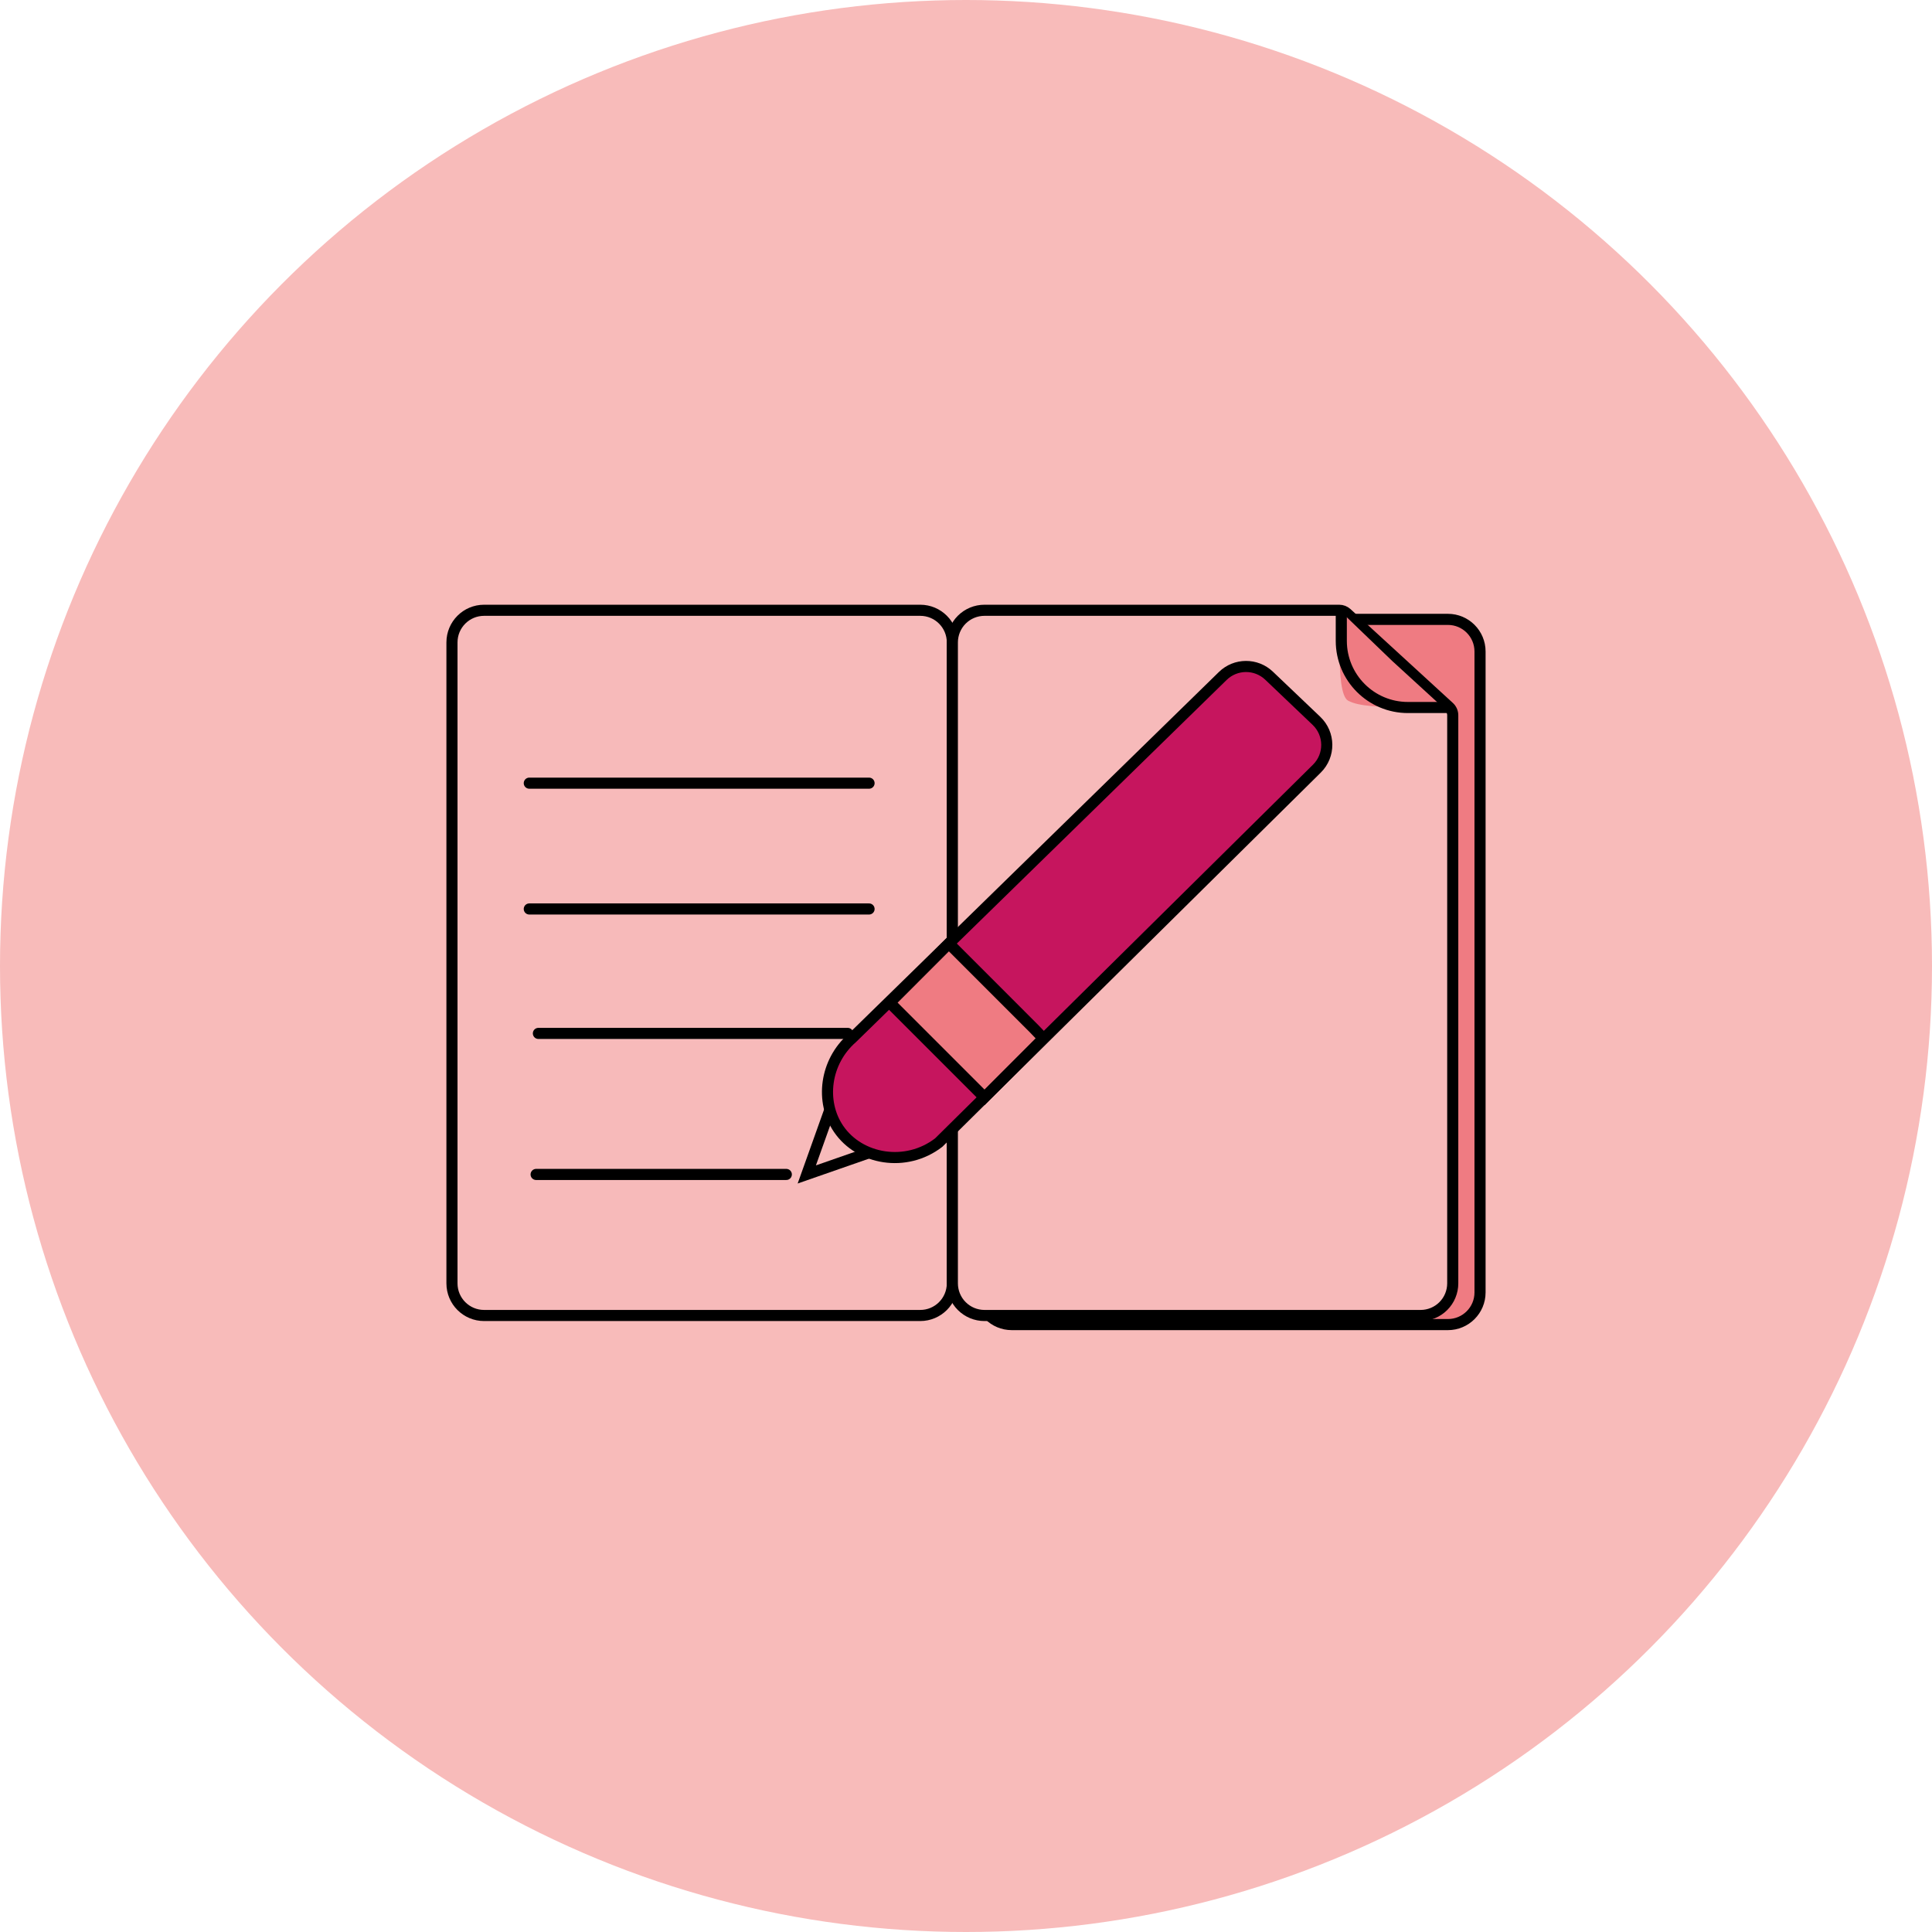
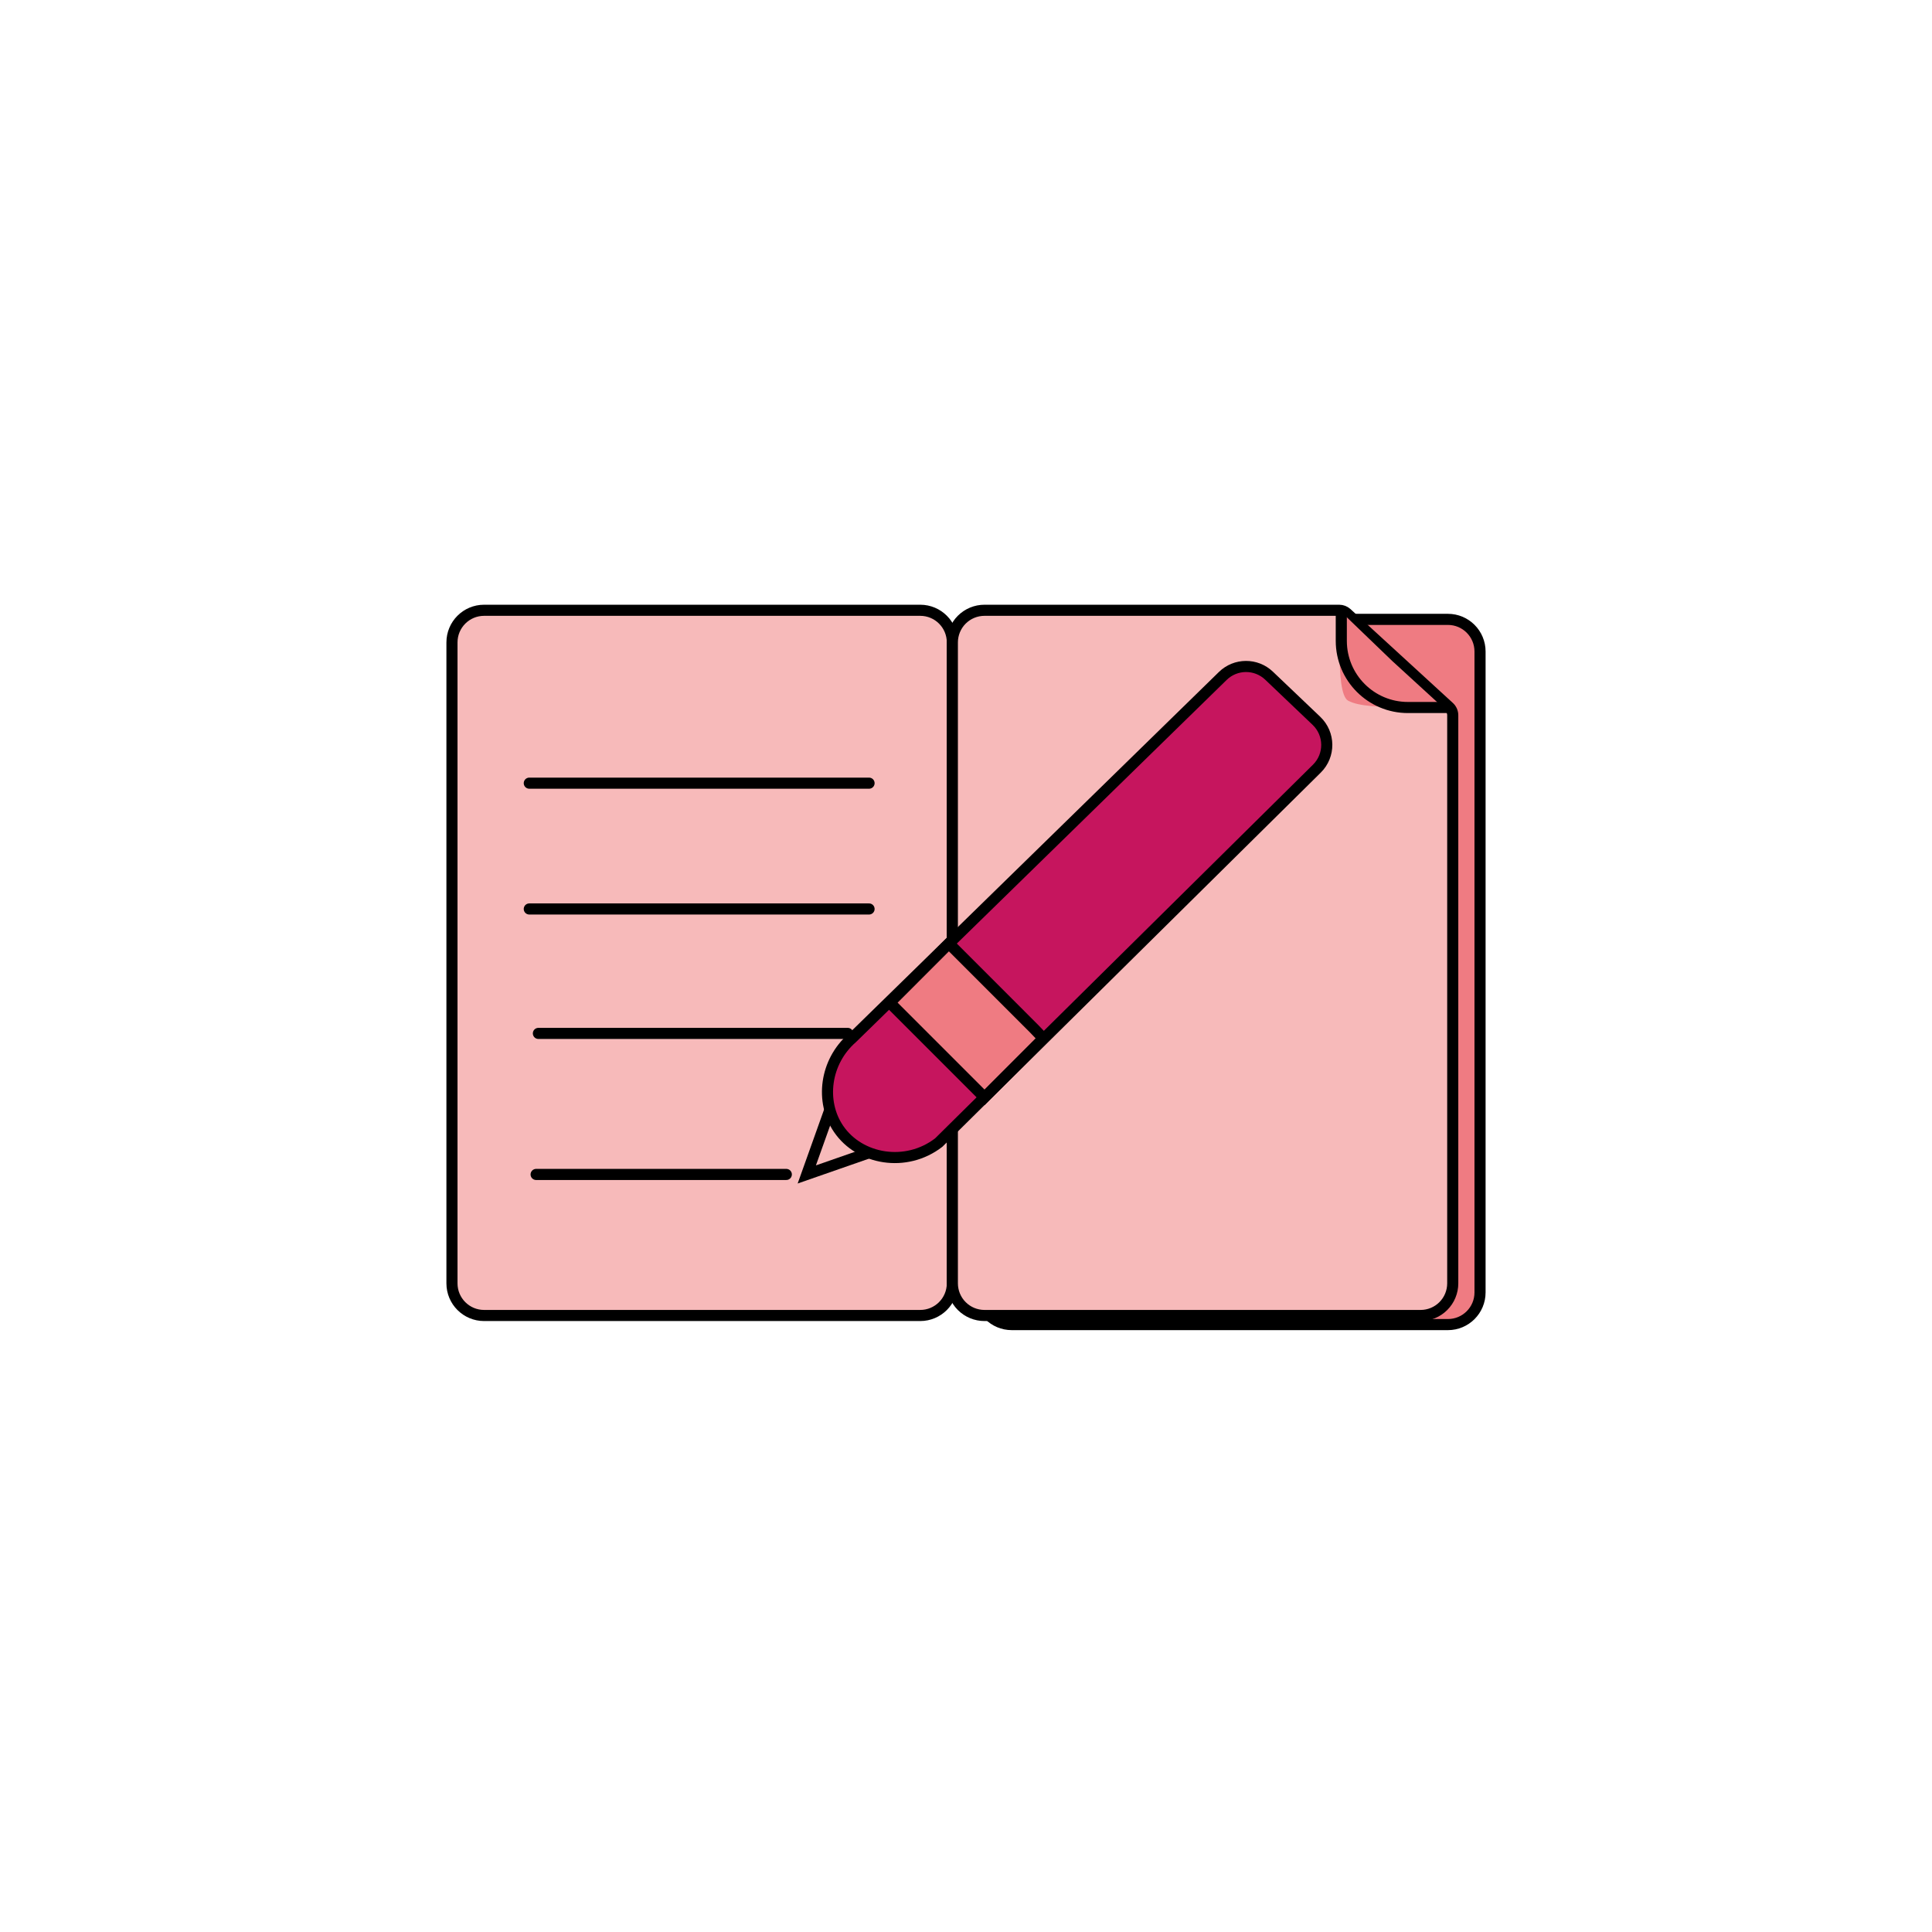
<svg xmlns="http://www.w3.org/2000/svg" width="174" height="174" viewBox="0 0 174 174" fill="none">
-   <circle cx="87" cy="87" r="87" fill="#F8BBBA" />
  <path d="M82.879 54.963H43.597C42 54.963 40.705 56.258 40.705 57.856V115.583C40.705 117.18 42 118.476 43.597 118.476H82.879C84.476 118.476 85.771 117.18 85.771 115.583V57.856C85.771 56.258 84.476 54.963 82.879 54.963Z" fill="#F7BABA" stroke="black" stroke-miterlimit="10" />
  <path d="M130.403 55.782H91.121C89.524 55.782 88.229 57.078 88.229 58.675V116.402C88.229 118 89.524 119.295 91.121 119.295H130.403C132 119.295 133.295 118 133.295 116.402V58.675C133.295 57.078 132 55.782 130.403 55.782Z" fill="#EF7B82" stroke="black" stroke-miterlimit="10" />
  <path d="M121.291 55.226C121.107 55.057 120.866 54.963 120.615 54.963H88.663C87.896 54.963 87.161 55.268 86.618 55.81C86.076 56.353 85.771 57.089 85.771 57.856V115.583C85.771 116.35 86.076 117.086 86.618 117.628C87.161 118.171 87.896 118.476 88.663 118.476H127.945C128.712 118.476 129.447 118.171 129.99 117.628C130.532 117.086 130.837 116.35 130.837 115.583V64.418C130.837 64.137 130.719 63.87 130.513 63.681L121.291 55.226Z" fill="#F7BABA" stroke="black" stroke-miterlimit="10" />
  <path d="M76.758 93.48L110.126 60.878C111.281 59.75 113.122 59.738 114.292 60.852L118.561 64.919C119.786 66.086 119.805 68.035 118.602 69.224L84.542 102.905C81.6 105.171 77.425 104.454 75.528 101.675C73.849 99.213 74.295 95.623 76.758 93.48Z" fill="#C6155E" stroke="black" stroke-miterlimit="10" />
  <path d="M121.414 63.105C120.185 62.422 120.8 55.115 120.8 55.115L125.381 59.523L129.652 63.432C129.652 63.432 123.257 64.129 121.414 63.105Z" fill="#EF7B82" />
  <path d="M93.146 92.661L85.46 84.974L80.134 90.301L88.664 98.832L93.969 93.521L93.146 92.661Z" fill="#EF7B82" stroke="black" stroke-miterlimit="10" />
  <path d="M74.709 100.036L72.661 105.773L78.269 103.819" stroke="black" stroke-miterlimit="10" />
  <path d="M47.669 70.534H78.269" stroke="black" stroke-miterlimit="10" stroke-linecap="round" />
  <path d="M47.669 81.864H78.269" stroke="black" stroke-miterlimit="10" stroke-linecap="round" />
  <path d="M48.489 93.071H76.348" stroke="black" stroke-miterlimit="10" stroke-linecap="round" />
  <path d="M48.284 105.773H70.817" stroke="black" stroke-miterlimit="10" stroke-linecap="round" />
  <path d="M120.8 55.115V57.72C120.8 61.033 123.486 63.72 126.8 63.72H130.632" stroke="black" />
</svg>